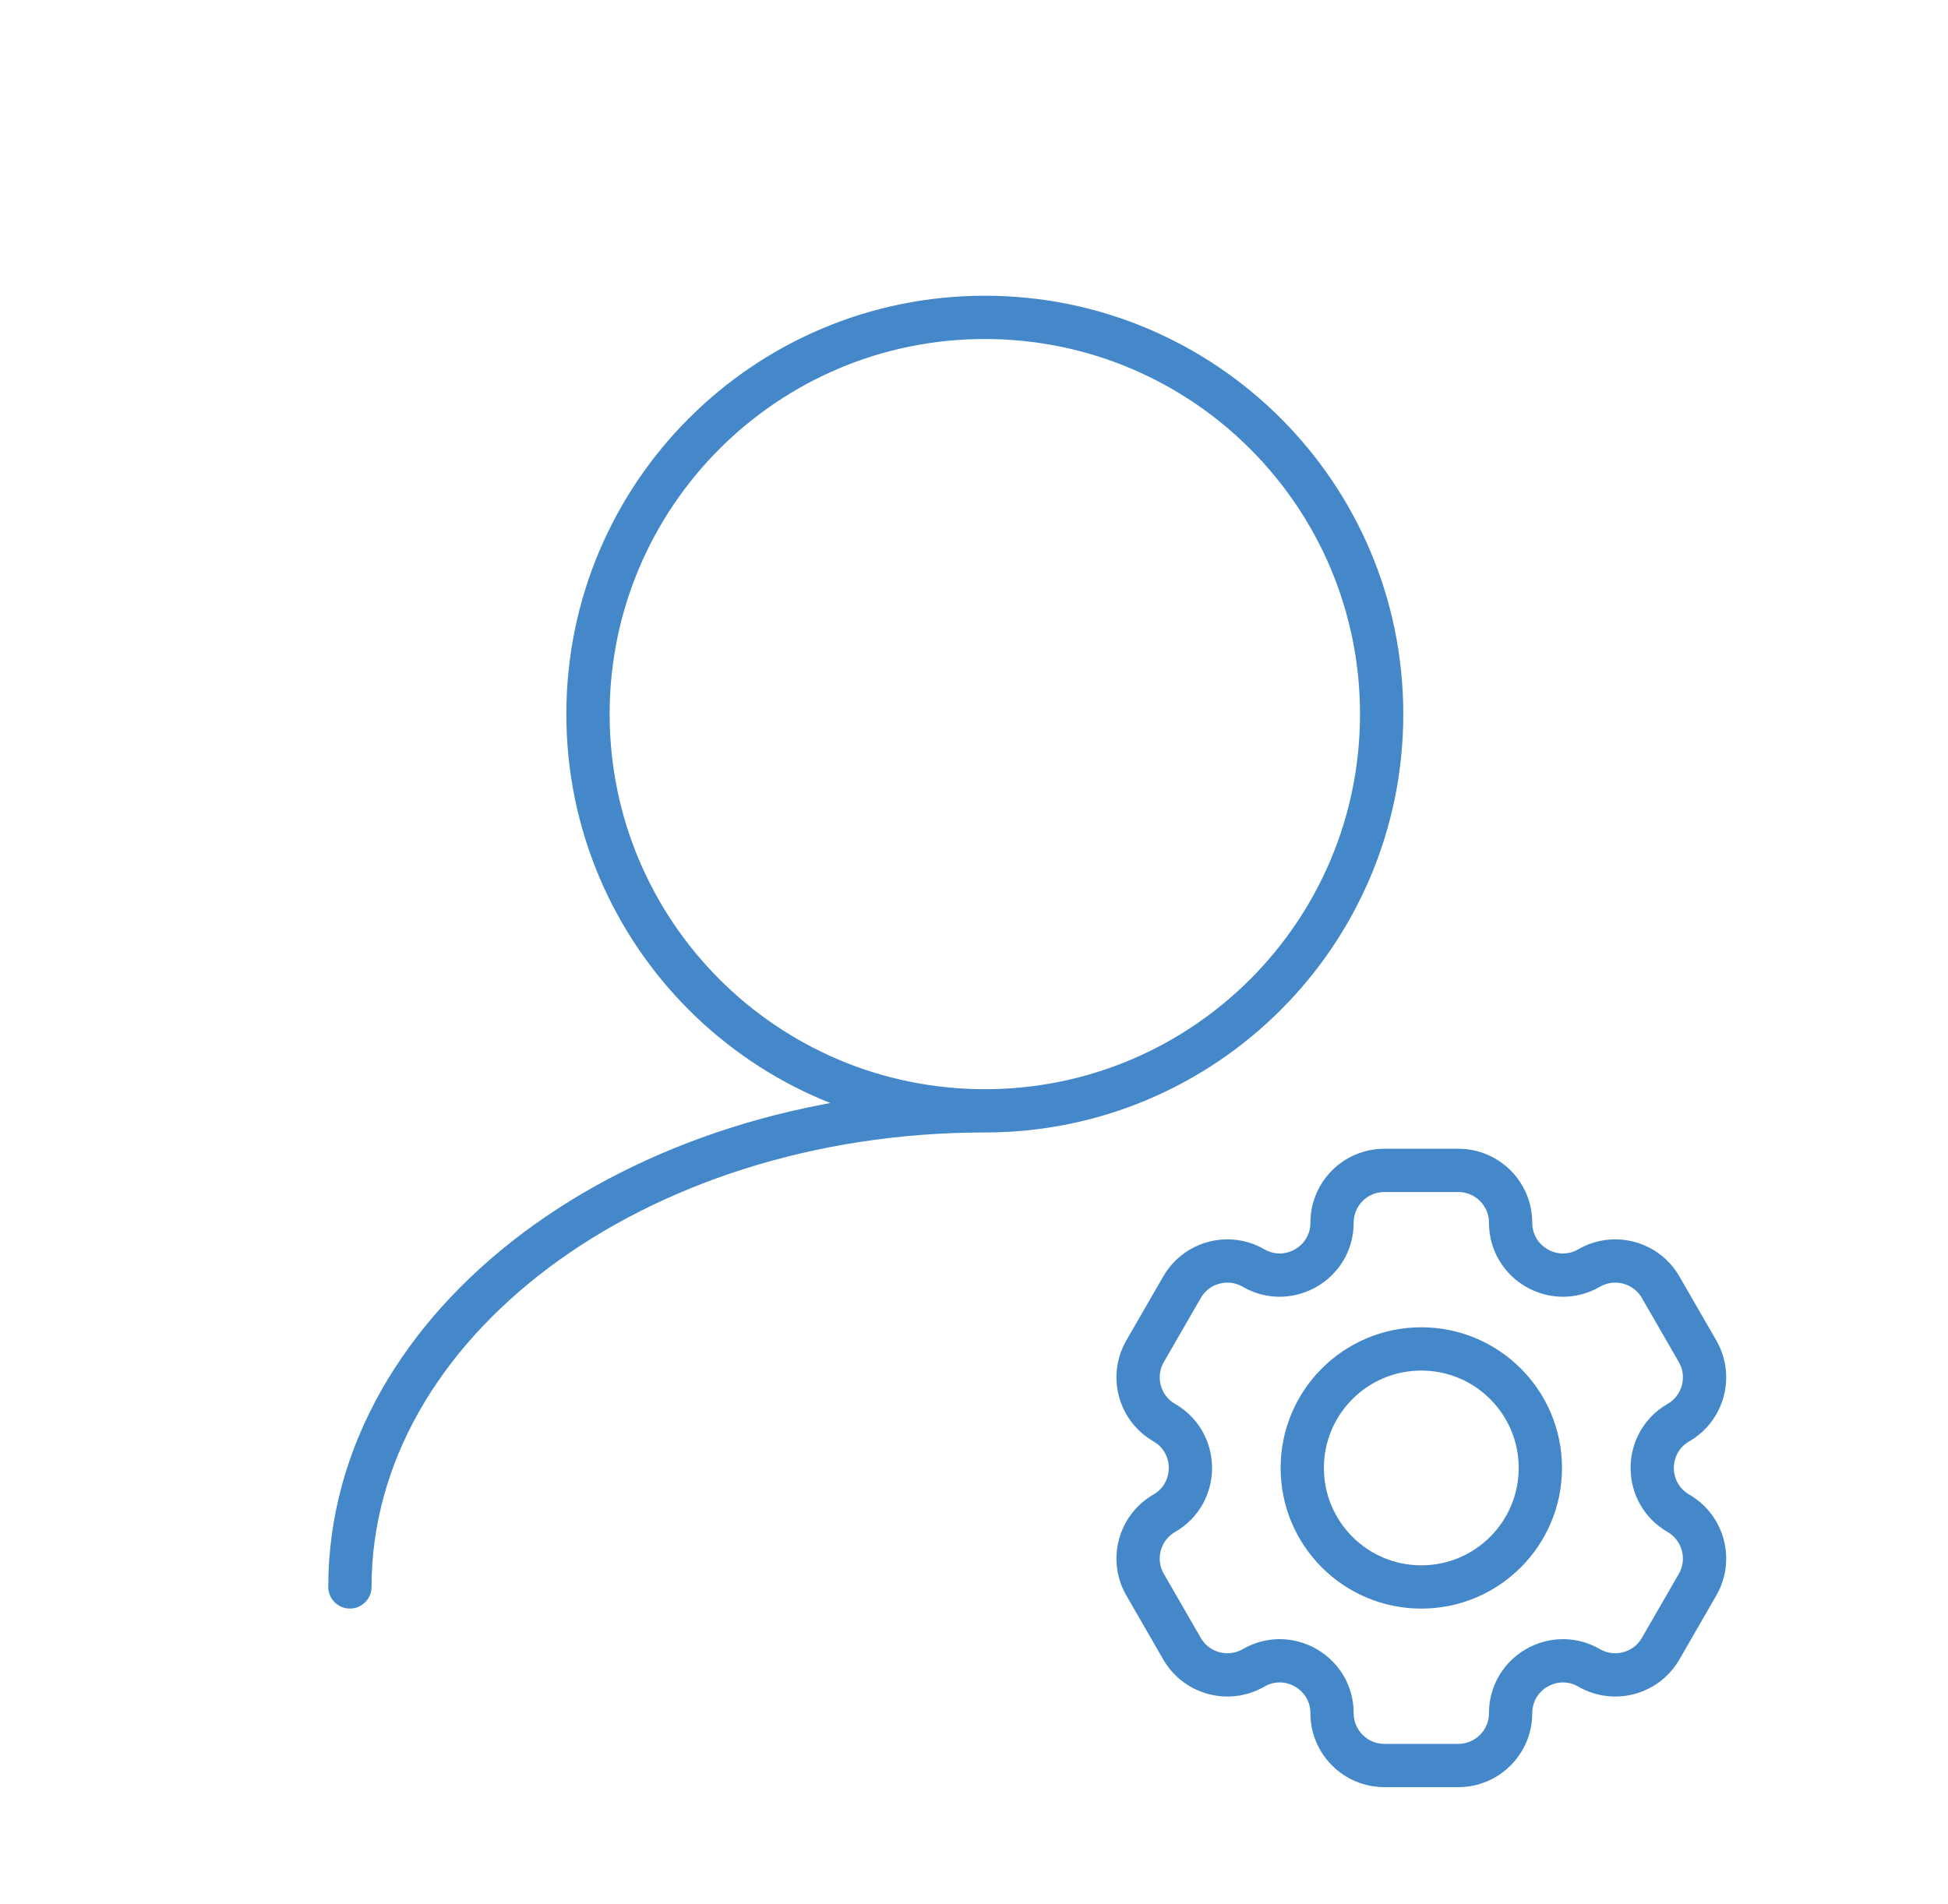
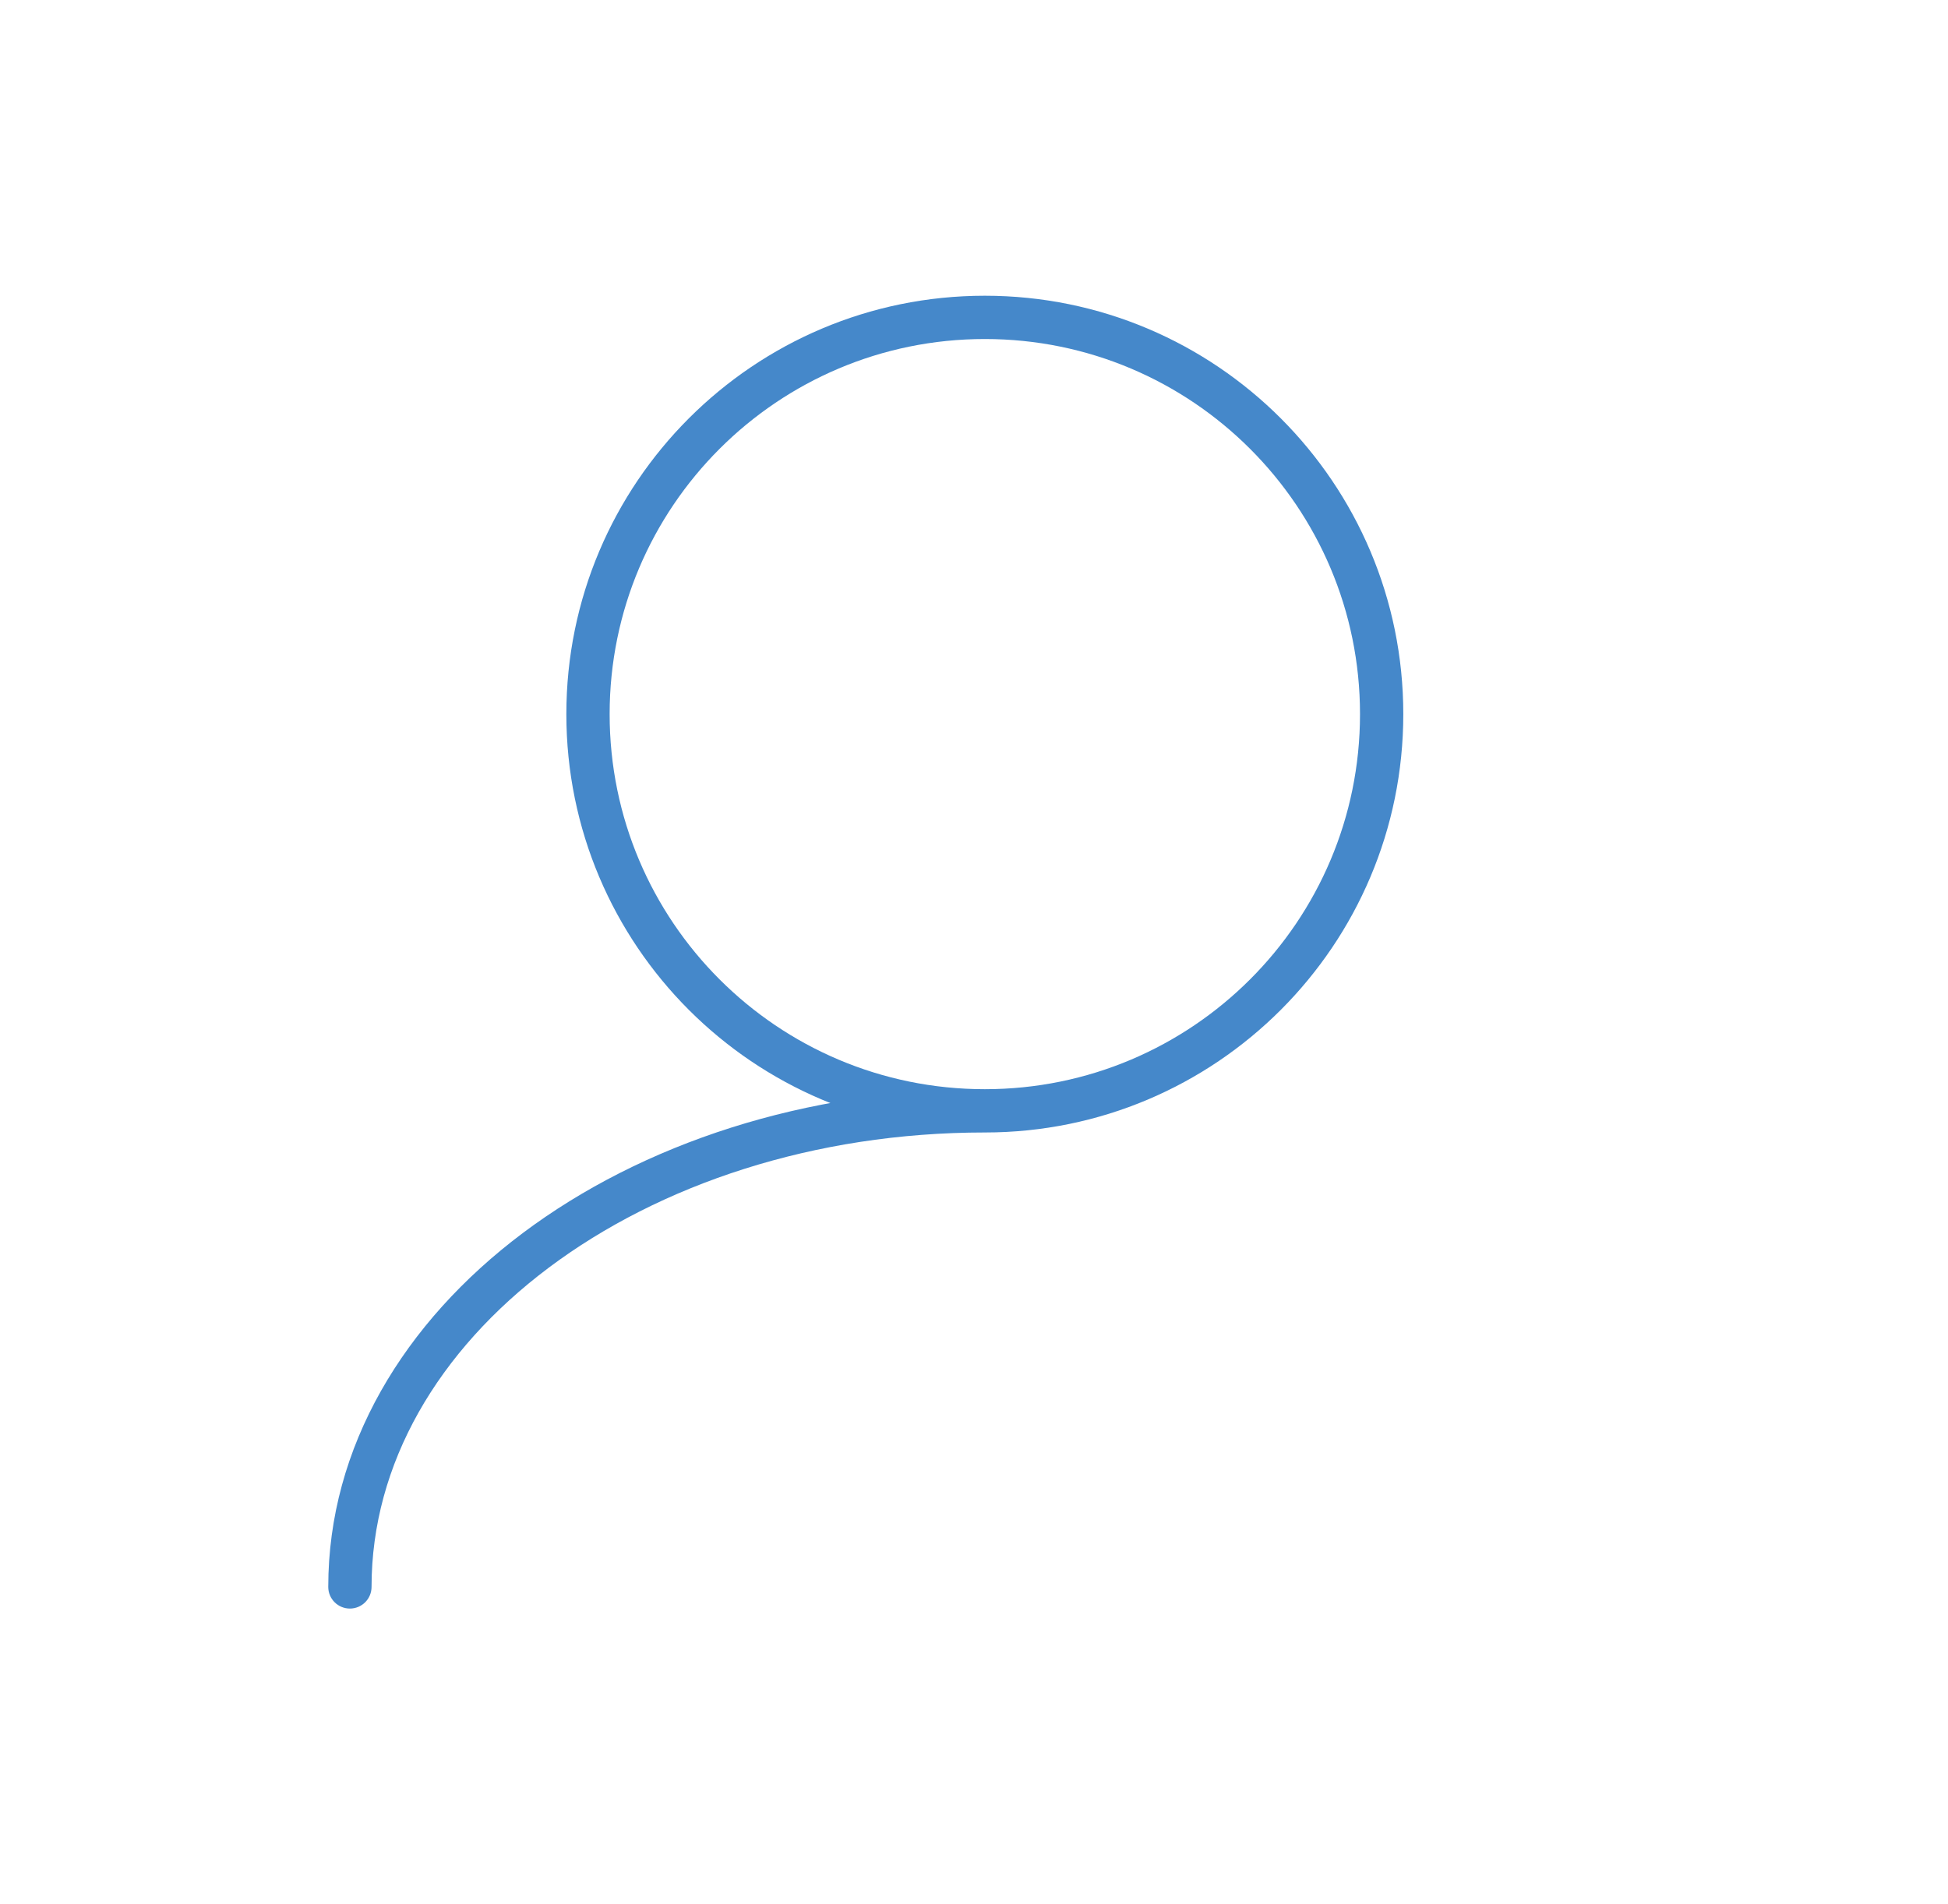
<svg xmlns="http://www.w3.org/2000/svg" width="45" height="44" viewBox="0 0 45 44" fill="none">
  <path d="M7.583 36.666C7.583 36.943 7.807 37.166 8.083 37.166C8.359 37.166 8.583 36.943 8.583 36.666H7.583ZM31.417 16.5C31.417 21.286 27.537 25.166 22.75 25.166V26.166C28.089 26.166 32.417 21.838 32.417 16.5H31.417ZM22.75 25.166C17.963 25.166 14.083 21.286 14.083 16.5H13.083C13.083 21.838 17.411 26.166 22.75 26.166V25.166ZM14.083 16.5C14.083 11.713 17.963 7.833 22.75 7.833V6.833C17.411 6.833 13.083 11.161 13.083 16.5H14.083ZM22.75 7.833C27.537 7.833 31.417 11.713 31.417 16.5H32.417C32.417 11.161 28.089 6.833 22.75 6.833V7.833ZM8.583 36.666C8.583 33.821 10.12 31.208 12.679 29.288C15.239 27.369 18.798 26.166 22.75 26.166V25.166C18.602 25.166 14.828 26.427 12.079 28.488C9.33 30.55 7.583 33.436 7.583 36.666H8.583Z" fill="#4588CA" />
-   <path d="M30.771 28.251C30.771 27.583 31.312 27.042 31.98 27.042H33.687C34.355 27.042 34.896 27.583 34.896 28.251C34.896 29.181 35.903 29.763 36.709 29.298C37.288 28.964 38.027 29.162 38.361 29.74L39.214 31.219C39.548 31.797 39.35 32.536 38.772 32.87C37.966 33.335 37.966 34.499 38.772 34.964C39.35 35.298 39.548 36.037 39.214 36.615L38.361 38.094C38.027 38.672 37.288 38.87 36.709 38.536C35.903 38.071 34.896 38.653 34.896 39.583C34.896 40.251 34.355 40.792 33.687 40.792H31.98C31.312 40.792 30.771 40.251 30.771 39.583C30.771 38.653 29.764 38.071 28.958 38.536C28.38 38.87 27.64 38.672 27.306 38.094L26.453 36.615C26.119 36.037 26.317 35.298 26.895 34.964C27.701 34.499 27.701 33.335 26.895 32.87C26.317 32.536 26.119 31.797 26.453 31.219L27.306 29.74C27.64 29.162 28.38 28.964 28.958 29.298C29.764 29.763 30.771 29.181 30.771 28.251Z" stroke="#4588CA" />
-   <ellipse cx="32.833" cy="33.917" rx="2.75" ry="2.75" stroke="#4588CA" />
</svg>